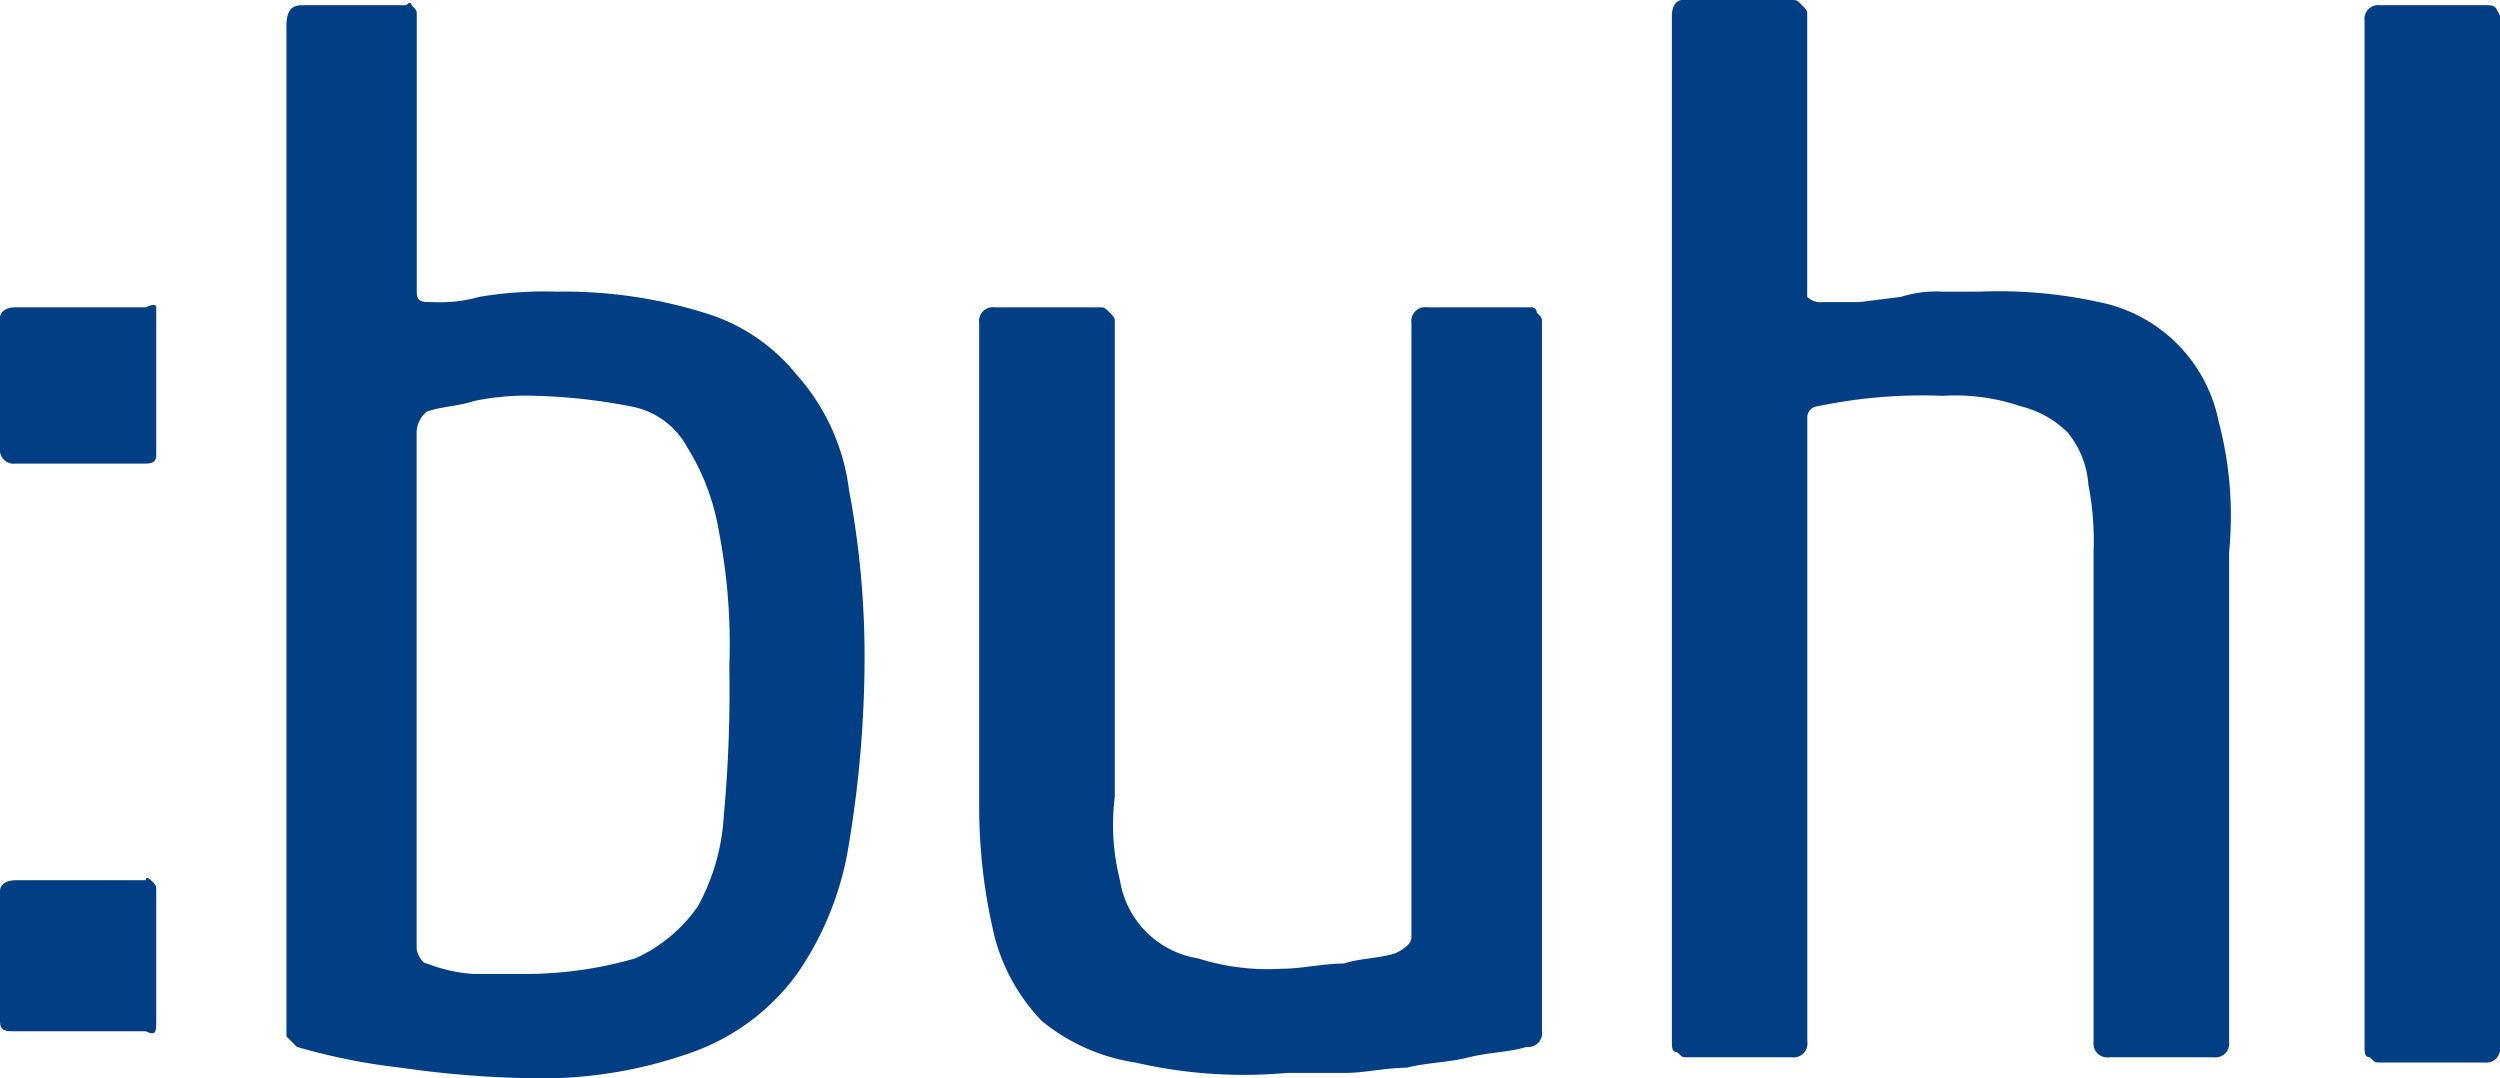
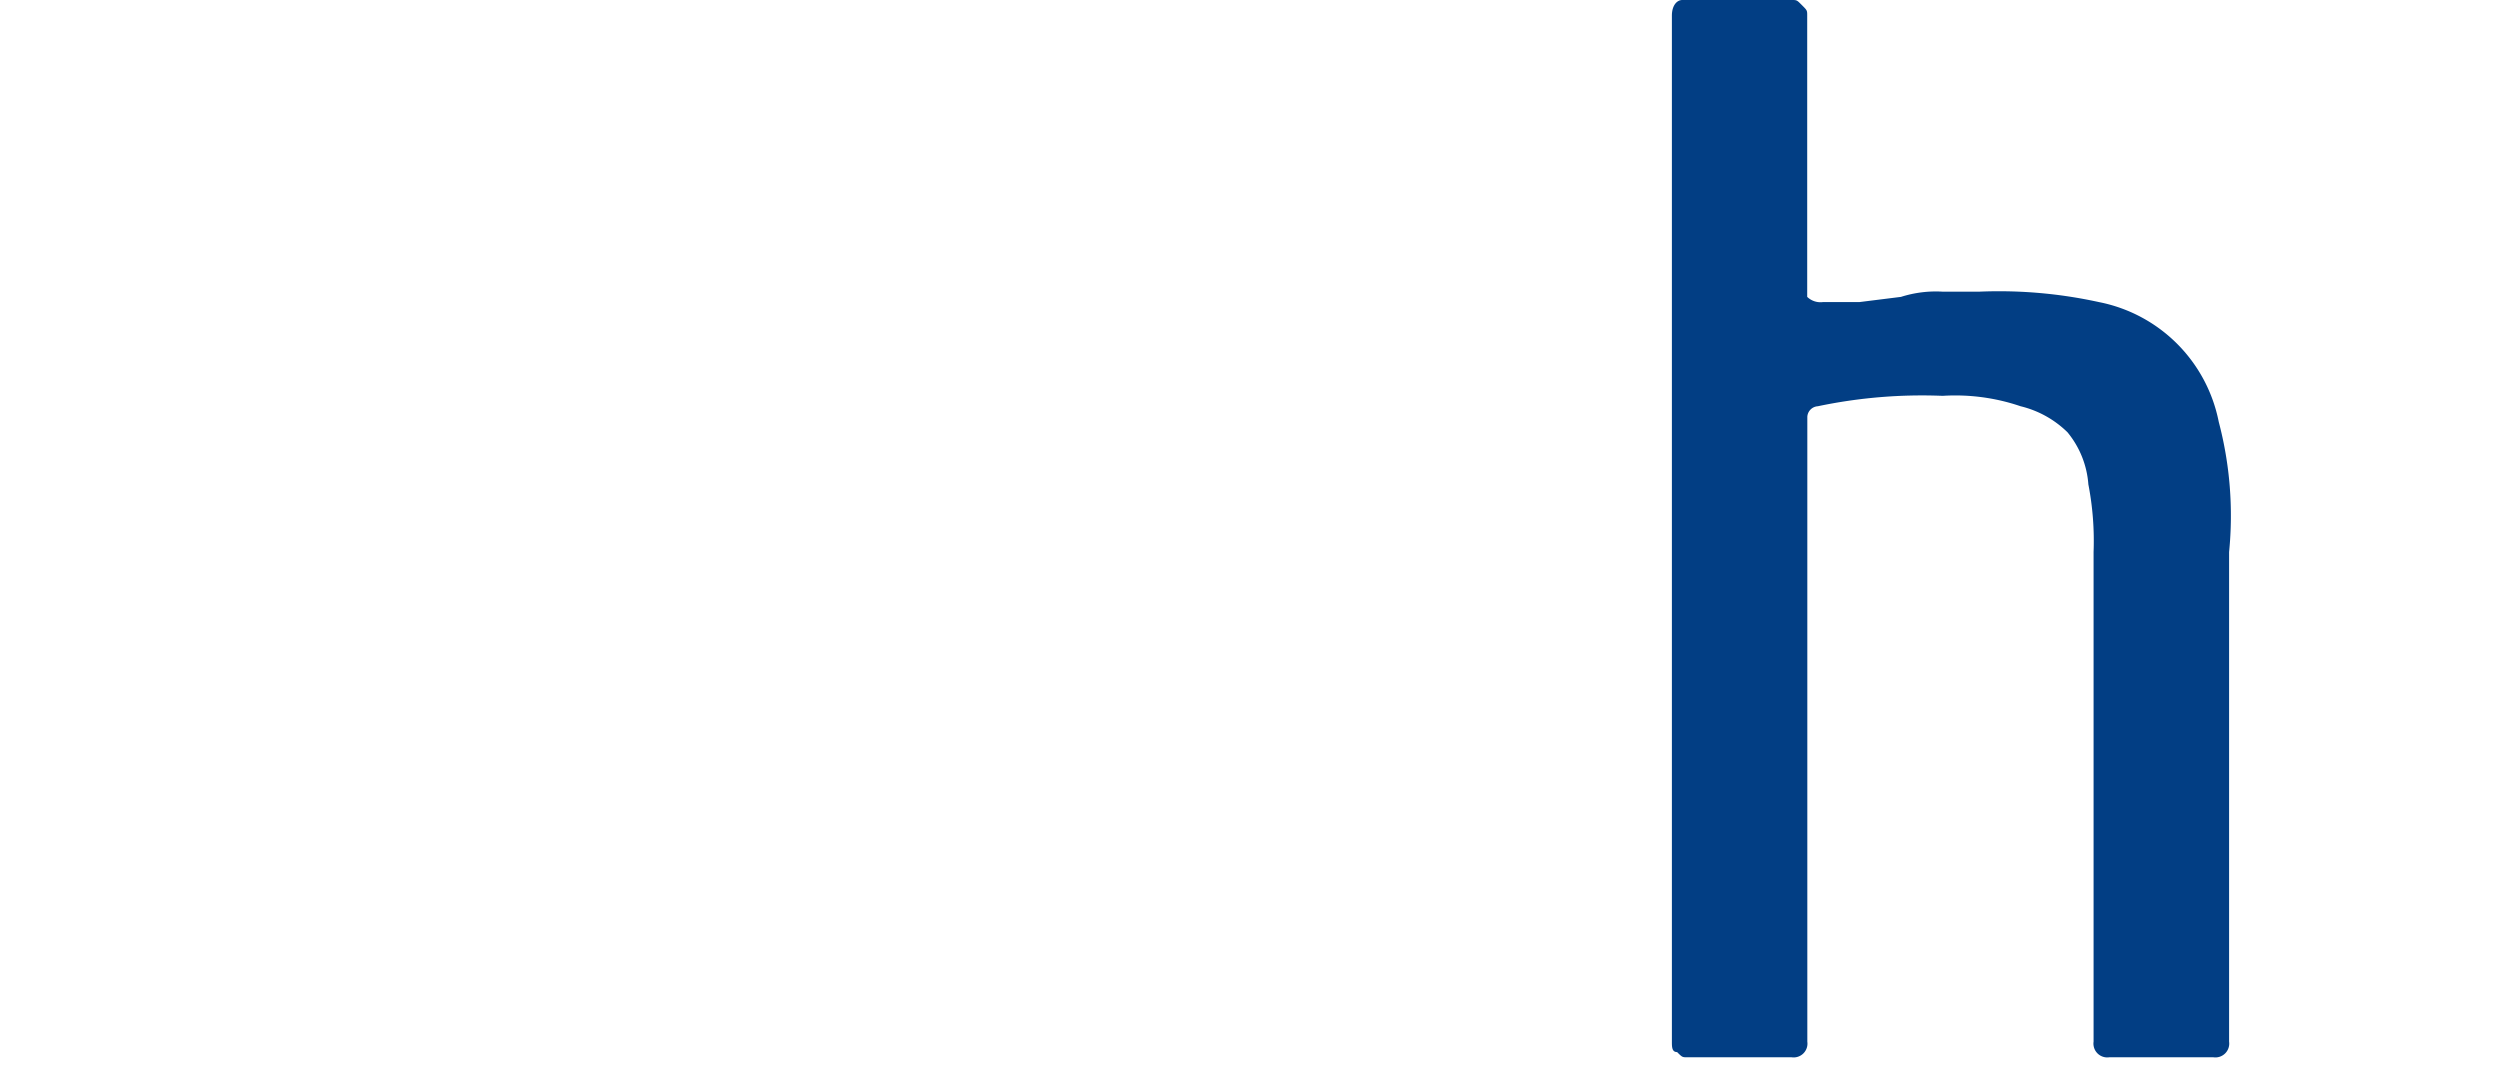
<svg xmlns="http://www.w3.org/2000/svg" width="60.934" height="26.278" viewBox="0 0 60.934 26.278">
  <g id="https___www.buhl.de_meinverein_wp-content_themes_meinverein-2020_img_logos_buhl-logo-blue.svg-0" transform="translate(0 -0.2)">
-     <path id="Path" d="M3.554,6.112H.381c-.254,0-.381.127-.381.254V9.54a.337.337,0,0,0,.381.381H3.554c.254,0,.254-.127.254-.254V6.112C3.808,5.985,3.554,6.112,3.554,6.112Z" transform="translate(0 1.578)" fill="#023e84" />
-     <path id="Shape" d="M17.941,9.325A4.567,4.567,0,0,0,15.656,7.8,11.468,11.468,0,0,0,12.1,7.294a9.608,9.608,0,0,0-1.9.127,3.515,3.515,0,0,1-1.143.127c-.254,0-.381,0-.381-.254V.566c0-.127,0-.127-.127-.254,0,0,0-.127-.127,0H5.881C5.627.312,5.5.439,5.5.82V25.447l.254.254a14.976,14.976,0,0,0,2.539.508,24.651,24.651,0,0,0,3.047.254,10.907,10.907,0,0,0,4.062-.635,5.408,5.408,0,0,0,2.539-1.9A7.6,7.6,0,0,0,19.21,20.75a27.753,27.753,0,0,0,.381-4.57,22,22,0,0,0-.381-4.062A5.172,5.172,0,0,0,17.941,9.325ZM16.163,19.989a5.173,5.173,0,0,1-.635,2.285,3.732,3.732,0,0,1-1.523,1.269,9.664,9.664,0,0,1-2.666.381H10.07a3.707,3.707,0,0,1-1.143-.254c-.127,0-.254-.254-.254-.381V10.722a.66.66,0,0,1,.254-.508c.381-.127.762-.127,1.143-.254a6.181,6.181,0,0,1,1.523-.127,13.988,13.988,0,0,1,2.285.254,1.966,1.966,0,0,1,1.4,1.016,5.609,5.609,0,0,1,.762,2.031,14.477,14.477,0,0,1,.254,3.3,33.262,33.262,0,0,1-.127,3.554Z" transform="translate(1.482 0.015)" fill="#023e84" />
-     <path id="Path_1_" d="M32.256,6.1H29.717a.337.337,0,0,0-.381.381V21.46q0,.19-.381.381c-.381.127-.889.127-1.269.254-.508,0-1.016.127-1.523.127a5.59,5.59,0,0,1-2.031-.254,2.289,2.289,0,0,1-1.9-1.9,5.5,5.5,0,0,1-.127-2.031V6.481c0-.127,0-.127-.127-.254S21.847,6.1,21.72,6.1H19.181a.337.337,0,0,0-.381.381V18.287a13.557,13.557,0,0,0,.381,3.174,4.664,4.664,0,0,0,1.143,2.031,4.7,4.7,0,0,0,2.285,1.016,11.747,11.747,0,0,0,3.681.254h1.4c.508,0,1.016-.127,1.523-.127.508-.127,1.016-.127,1.523-.254s1.016-.127,1.4-.254a.337.337,0,0,0,.381-.381V6.481c0-.127,0-.127-.127-.254a.124.124,0,0,0-.127-.127Z" transform="translate(5.066 1.59)" fill="#023e84" />
-     <path id="Path_2_" d="M48.32.3H45.781A.337.337,0,0,0,45.4.681V25.689c0,.127,0,.254.127.254.127.127.127.127.254.127H48.32a.337.337,0,0,0,.381-.381V.554C48.574.3,48.574.3,48.32.3Z" transform="translate(12.233 0.027)" fill="#023e84" />
-     <path id="Path_3_" d="M3.554,17.112H.381c-.254,0-.381.127-.381.254V20.54c0,.254.127.254.381.254H3.554c.254.127.254,0,.254-.254V17.366c0-.127,0-.127-.127-.254,0,0-.127-.127-.127,0Z" transform="translate(0 4.542)" fill="#023e84" />
    <path id="Path_4_" d="M45.429,10.483a3.706,3.706,0,0,0-2.92-2.92,11.367,11.367,0,0,0-2.92-.254H38.7a2.8,2.8,0,0,0-1.016.127l-1.016.127h-.889a.466.466,0,0,1-.381-.127V.581c0-.127,0-.127-.127-.254S35.147.2,35.02.2H32.354c-.127,0-.254.127-.254.381V25.589c0,.127,0,.254.127.254.127.127.127.127.254.127H35.02a.337.337,0,0,0,.381-.381V10.356a.273.273,0,0,1,.254-.254A12.361,12.361,0,0,1,38.7,9.848a4.934,4.934,0,0,1,1.9.254,2.455,2.455,0,0,1,1.143.635,2.255,2.255,0,0,1,.508,1.269,7.238,7.238,0,0,1,.127,1.65V25.589a.337.337,0,0,0,.381.381H45.3a.337.337,0,0,0,.381-.381V13.656A8.971,8.971,0,0,0,45.429,10.483Z" transform="translate(8.65)" fill="#023e84" />
  </g>
</svg>